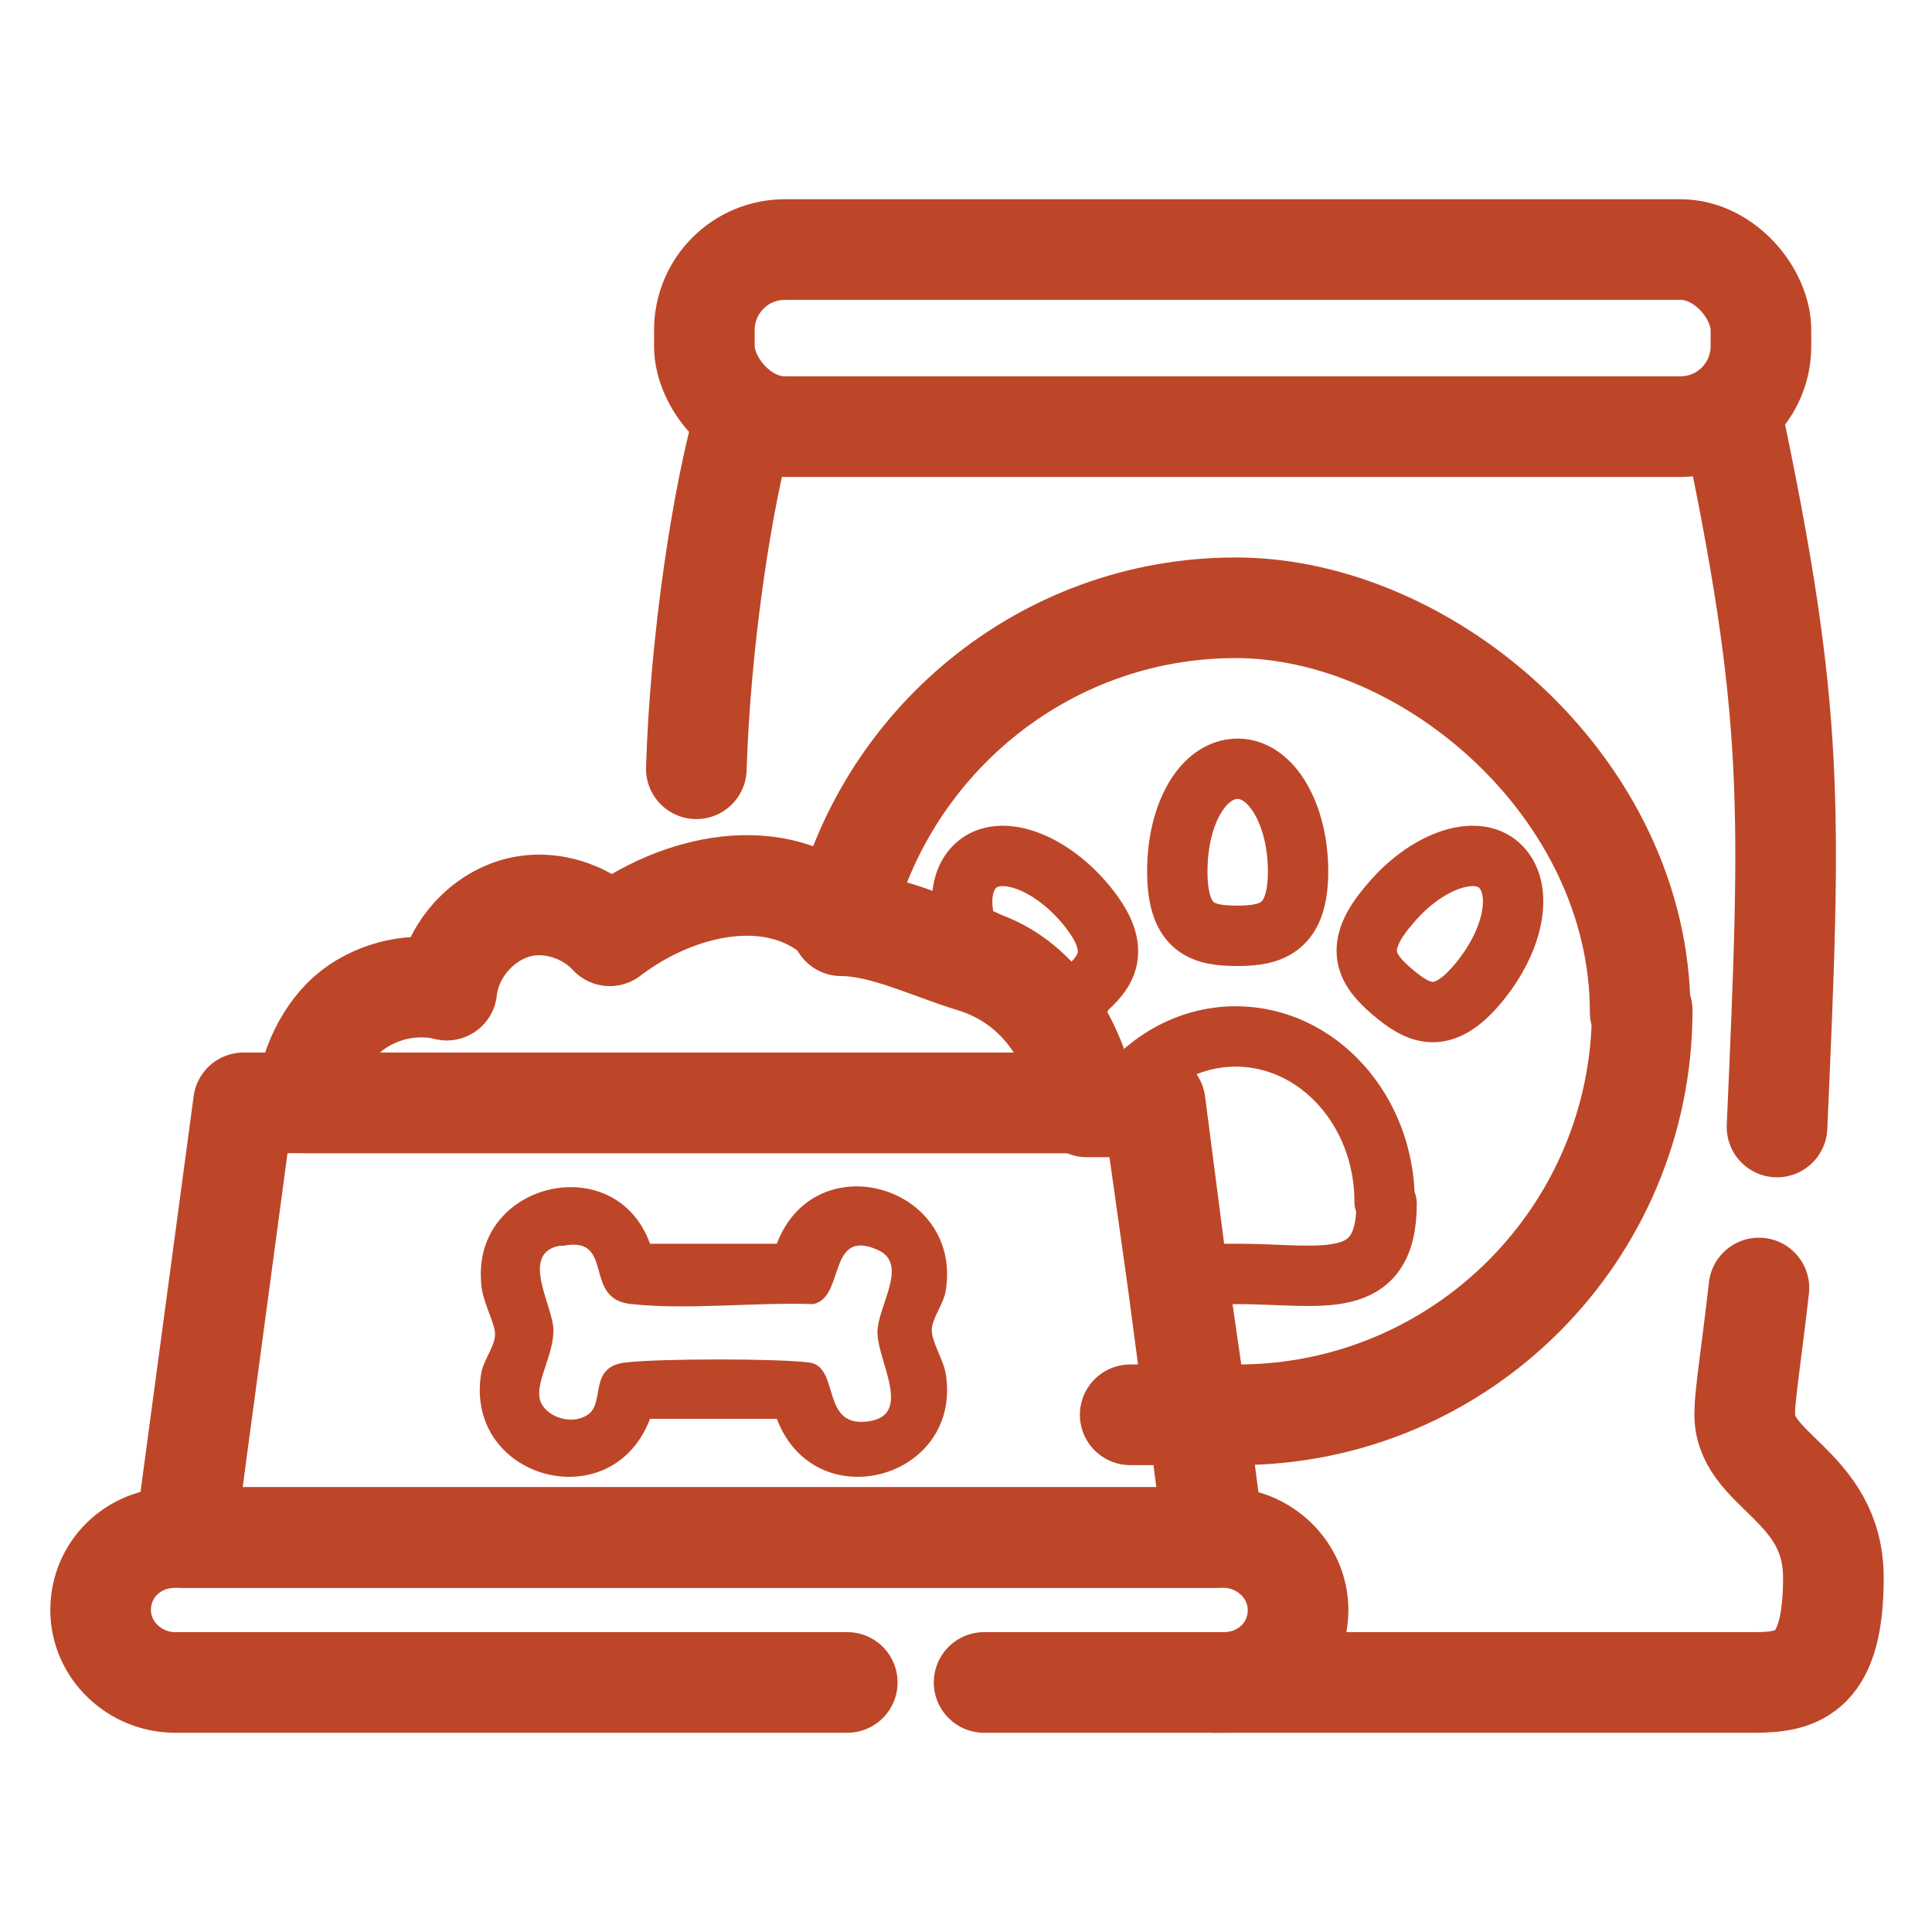
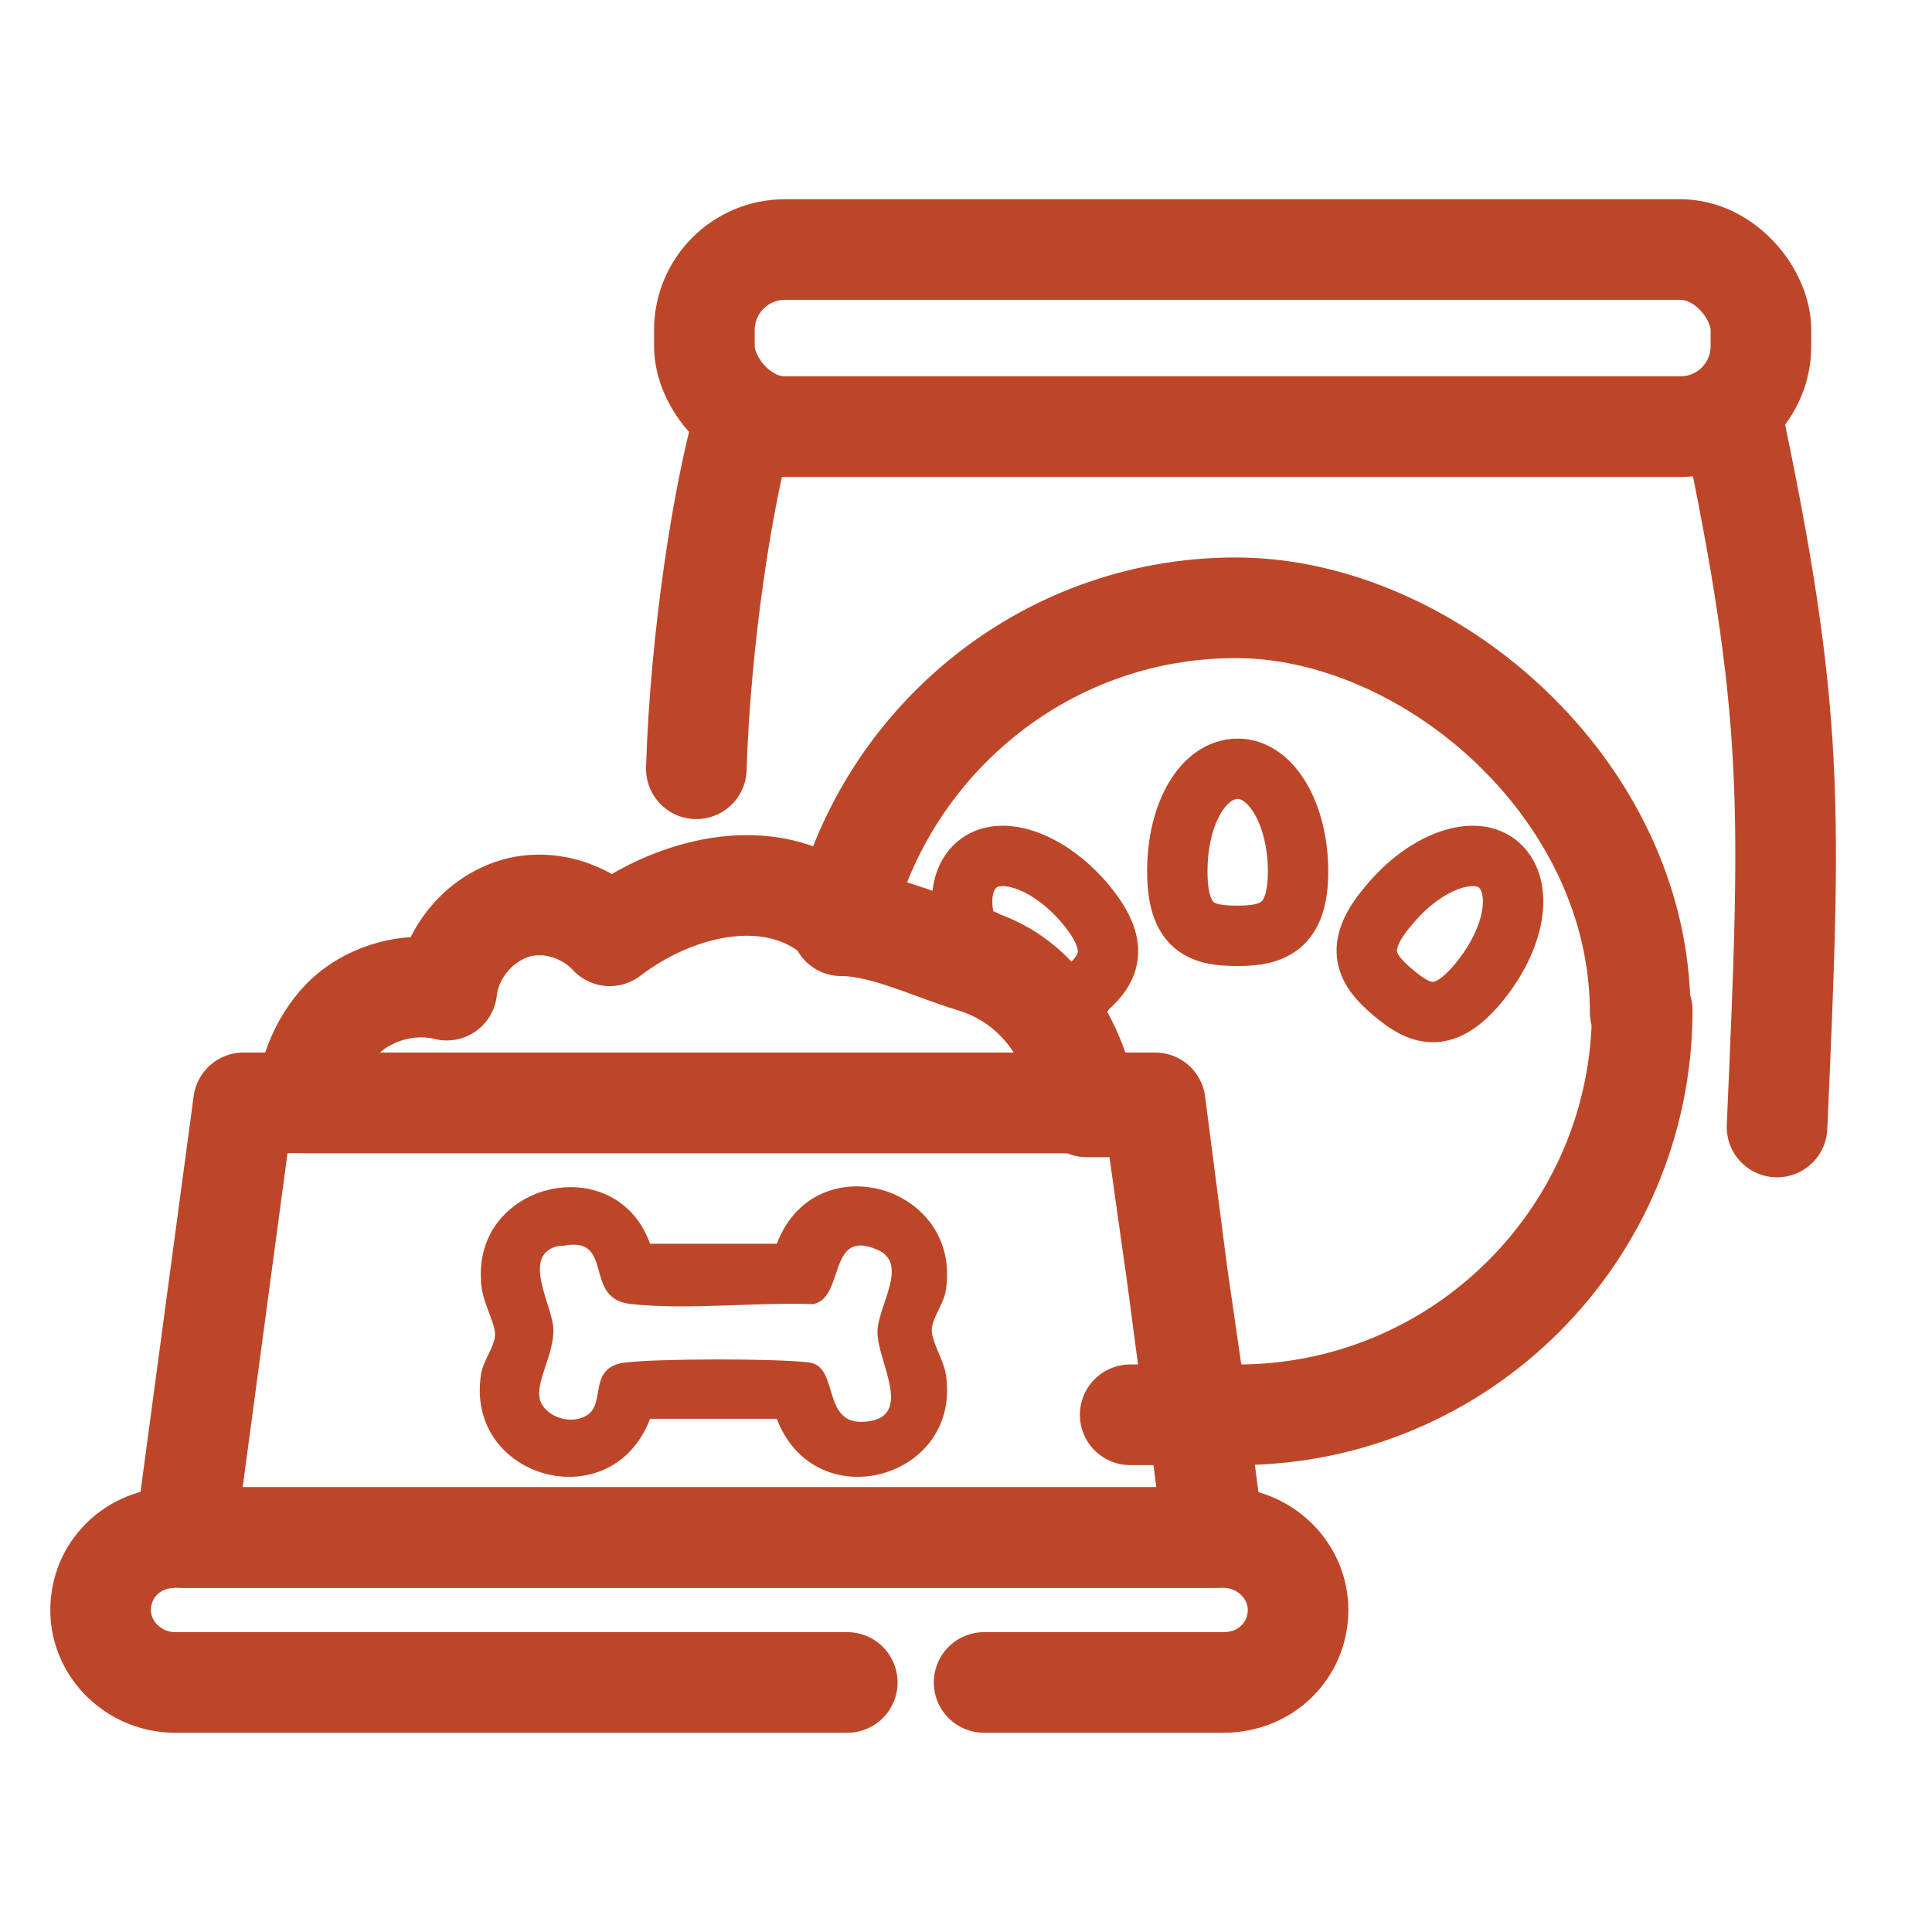
<svg xmlns="http://www.w3.org/2000/svg" id="Capa_1" version="1.1" viewBox="0 0 96 96">
  <defs>
    <style>
      .st0 {
        stroke-width: 3px;
      }

      .st0, .st1 {
        fill: none;
        stroke: #bd4628;
        stroke-linecap: round;
        stroke-linejoin: round;
      }

      .st1 {
        stroke-width: 5px;
      }

      .st2 {
        fill: #bd4628;
      }
    </style>
  </defs>
-   <path class="st0" d="M68.9,59.8c0,4.5-3.3,3.5-7.4,3.5s-2.1,0-3,0l-1.2-8.5h-1.8c1.3-2,3.5-3.3,5.9-3.3,4.1,0,7.4,3.7,7.4,8.2Z" />
  <g>
    <path class="st0" d="M64.5,43.3c0,2.8-1.3,3.2-3,3.2s-3-.3-3-3.2,1.3-5.1,3-5.1,3,2.3,3,5.1Z" />
    <path class="st0" d="M53.8,49.4c-.5.4-1.1.8-1.6.9-.9-1.2-2-2.1-3.5-2.6-1.1-1.9-1.2-3.8-.2-4.7,1.2-1.1,3.7-.2,5.5,2,1.8,2.2,1,3.3-.2,4.3Z" />
    <path class="st0" d="M73.5,48.8c-1.8,2.2-3,1.6-4.3.5s-2-2.2-.2-4.3c1.8-2.2,4.3-3.1,5.5-2s.8,3.6-1,5.8Z" />
  </g>
  <path class="st1" d="M81.6,50.2c0,11.1-9,20.1-20.1,20.1s-1.4,0-2.1,0l-.9-6.8-1.2-8.5h-3.3c-.6-3.4-2.4-6.2-5.7-7.2-2-.6-4.4-1.8-6.5-1.8,2-9,10-15.8,19.6-15.8s20.1,9,20.1,20.1Z" />
  <path class="st1" d="M54.1,54.8H15.2c.1-1.7,1-3.6,2.3-4.6,1.3-1,3.1-1.4,4.7-1,.2-1.8,1.5-3.4,3.2-4,1.7-.6,3.7,0,4.9,1.3,3.4-2.6,8.4-3.7,11.5-.7h0c2.1,0,4.5,1.2,6.5,1.8.1,0,.2,0,.3.1,1.5.5,2.6,1.4,3.5,2.6.9,1.3,1.6,2.8,1.9,4.5Z" />
  <polygon class="st1" points="60.3 76.4 9.2 76.4 12.1 54.8 57.4 54.8 58.5 63.3 59.5 70.2 60.3 76.4" />
  <path class="st1" d="M42.1,83.6H8.7c-2,0-3.7-1.6-3.7-3.6h0c0-2,1.6-3.6,3.7-3.6h52.1c2,0,3.7,1.6,3.7,3.6h0c0,2-1.6,3.6-3.7,3.6h-11.9" />
  <rect class="st1" x="35" y="12.4" width="52.5" height="8.8" rx="4" ry="4" />
  <path class="st1" d="M37,20.8c-1.1,3.8-2.2,11-2.4,17.4" />
-   <path class="st1" d="M87.4,64c-.3,2.7-.7,5.3-.7,6.1-.2,3,4.4,3.6,4.4,8.3s-1.7,5.2-3.9,5.2h-26.8" />
  <path class="st1" d="M86,20.4c3.2,15.1,3,19.6,2.3,35.6" />
  <path class="st2" d="M32.2,61.8h6.4c1.9-5,9.2-2.9,8.4,2.3-.1.7-.7,1.4-.7,2s.6,1.5.7,2.2c.8,5.2-6.5,7.2-8.4,2.2h-6.3c-1.9,5-9.2,3-8.4-2.2.1-.7.7-1.4.7-2s-.7-1.7-.7-2.7c-.3-4.9,6.7-6.5,8.4-1.8ZM27.8,61.9c-2,.4-.3,3-.3,4.2s-.8,2.4-.7,3.3,1.5,1.5,2.4.9,0-2.4,1.9-2.6c1.7-.2,7.5-.2,9.1,0s.5,3.4,3.1,2.9c2-.4.3-3,.3-4.4,0-1.3,1.6-3.4,0-4.1-2.5-1.1-1.6,2.4-3.2,2.7-2.9-.1-6.2.3-9,0-2.5-.2-.8-3.4-3.4-2.9Z" />
</svg>